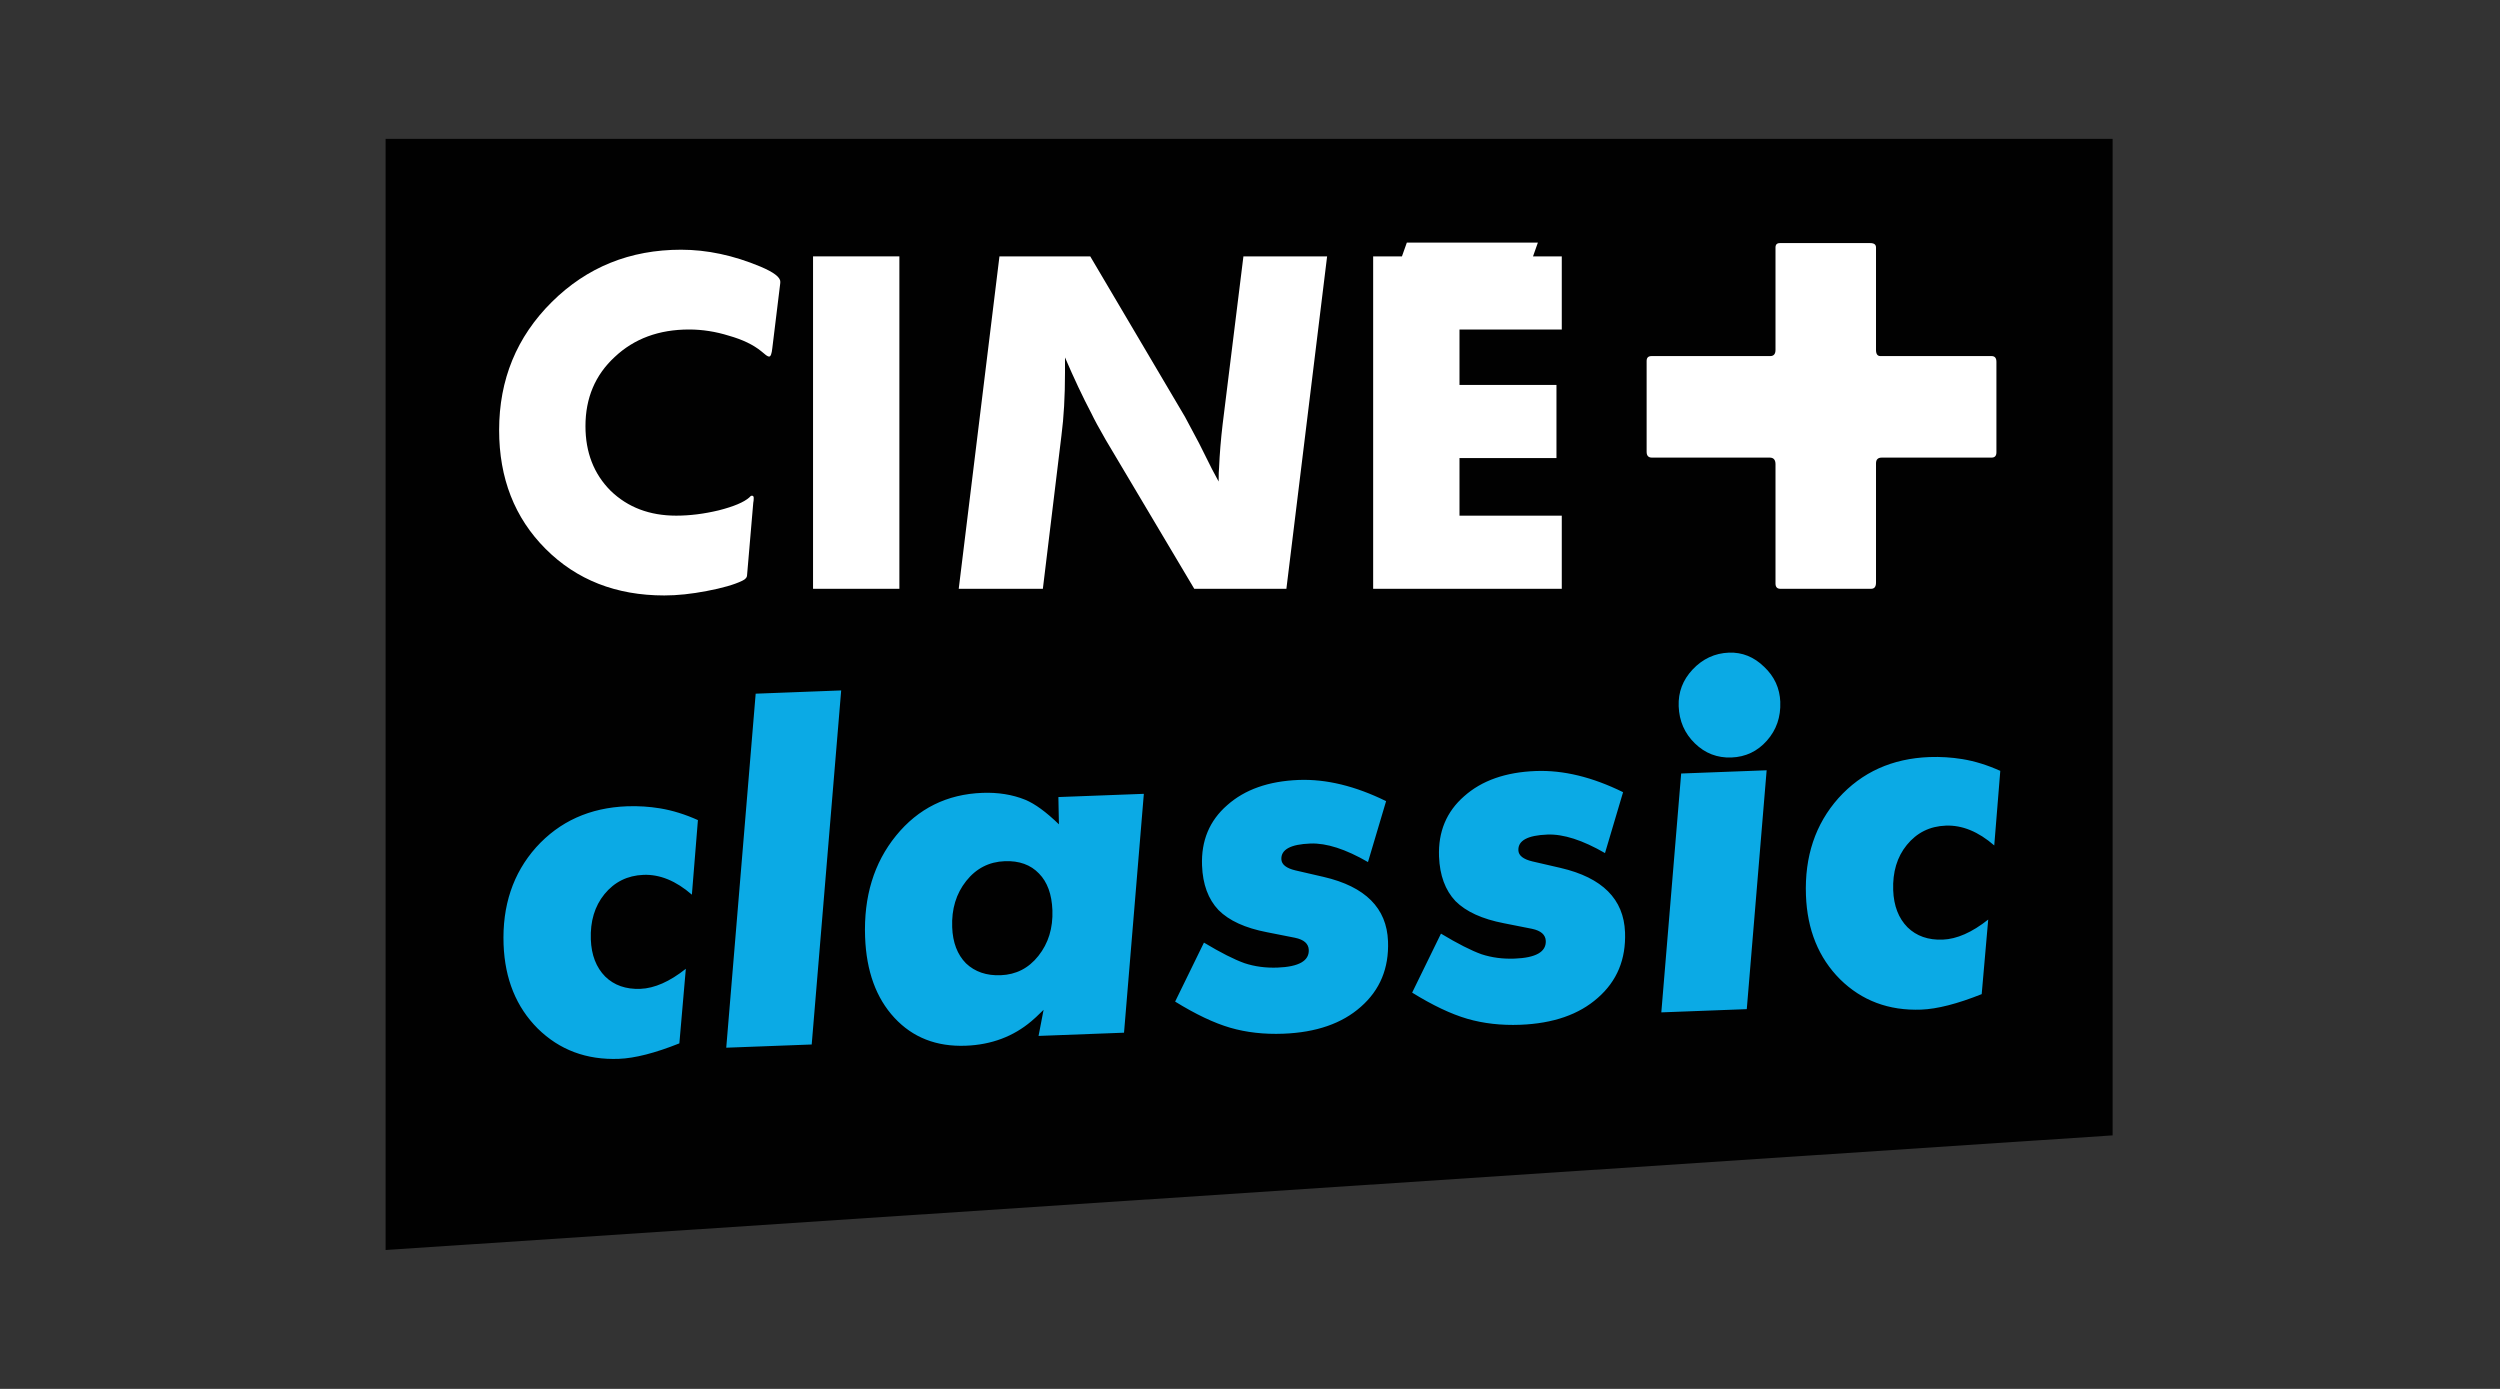
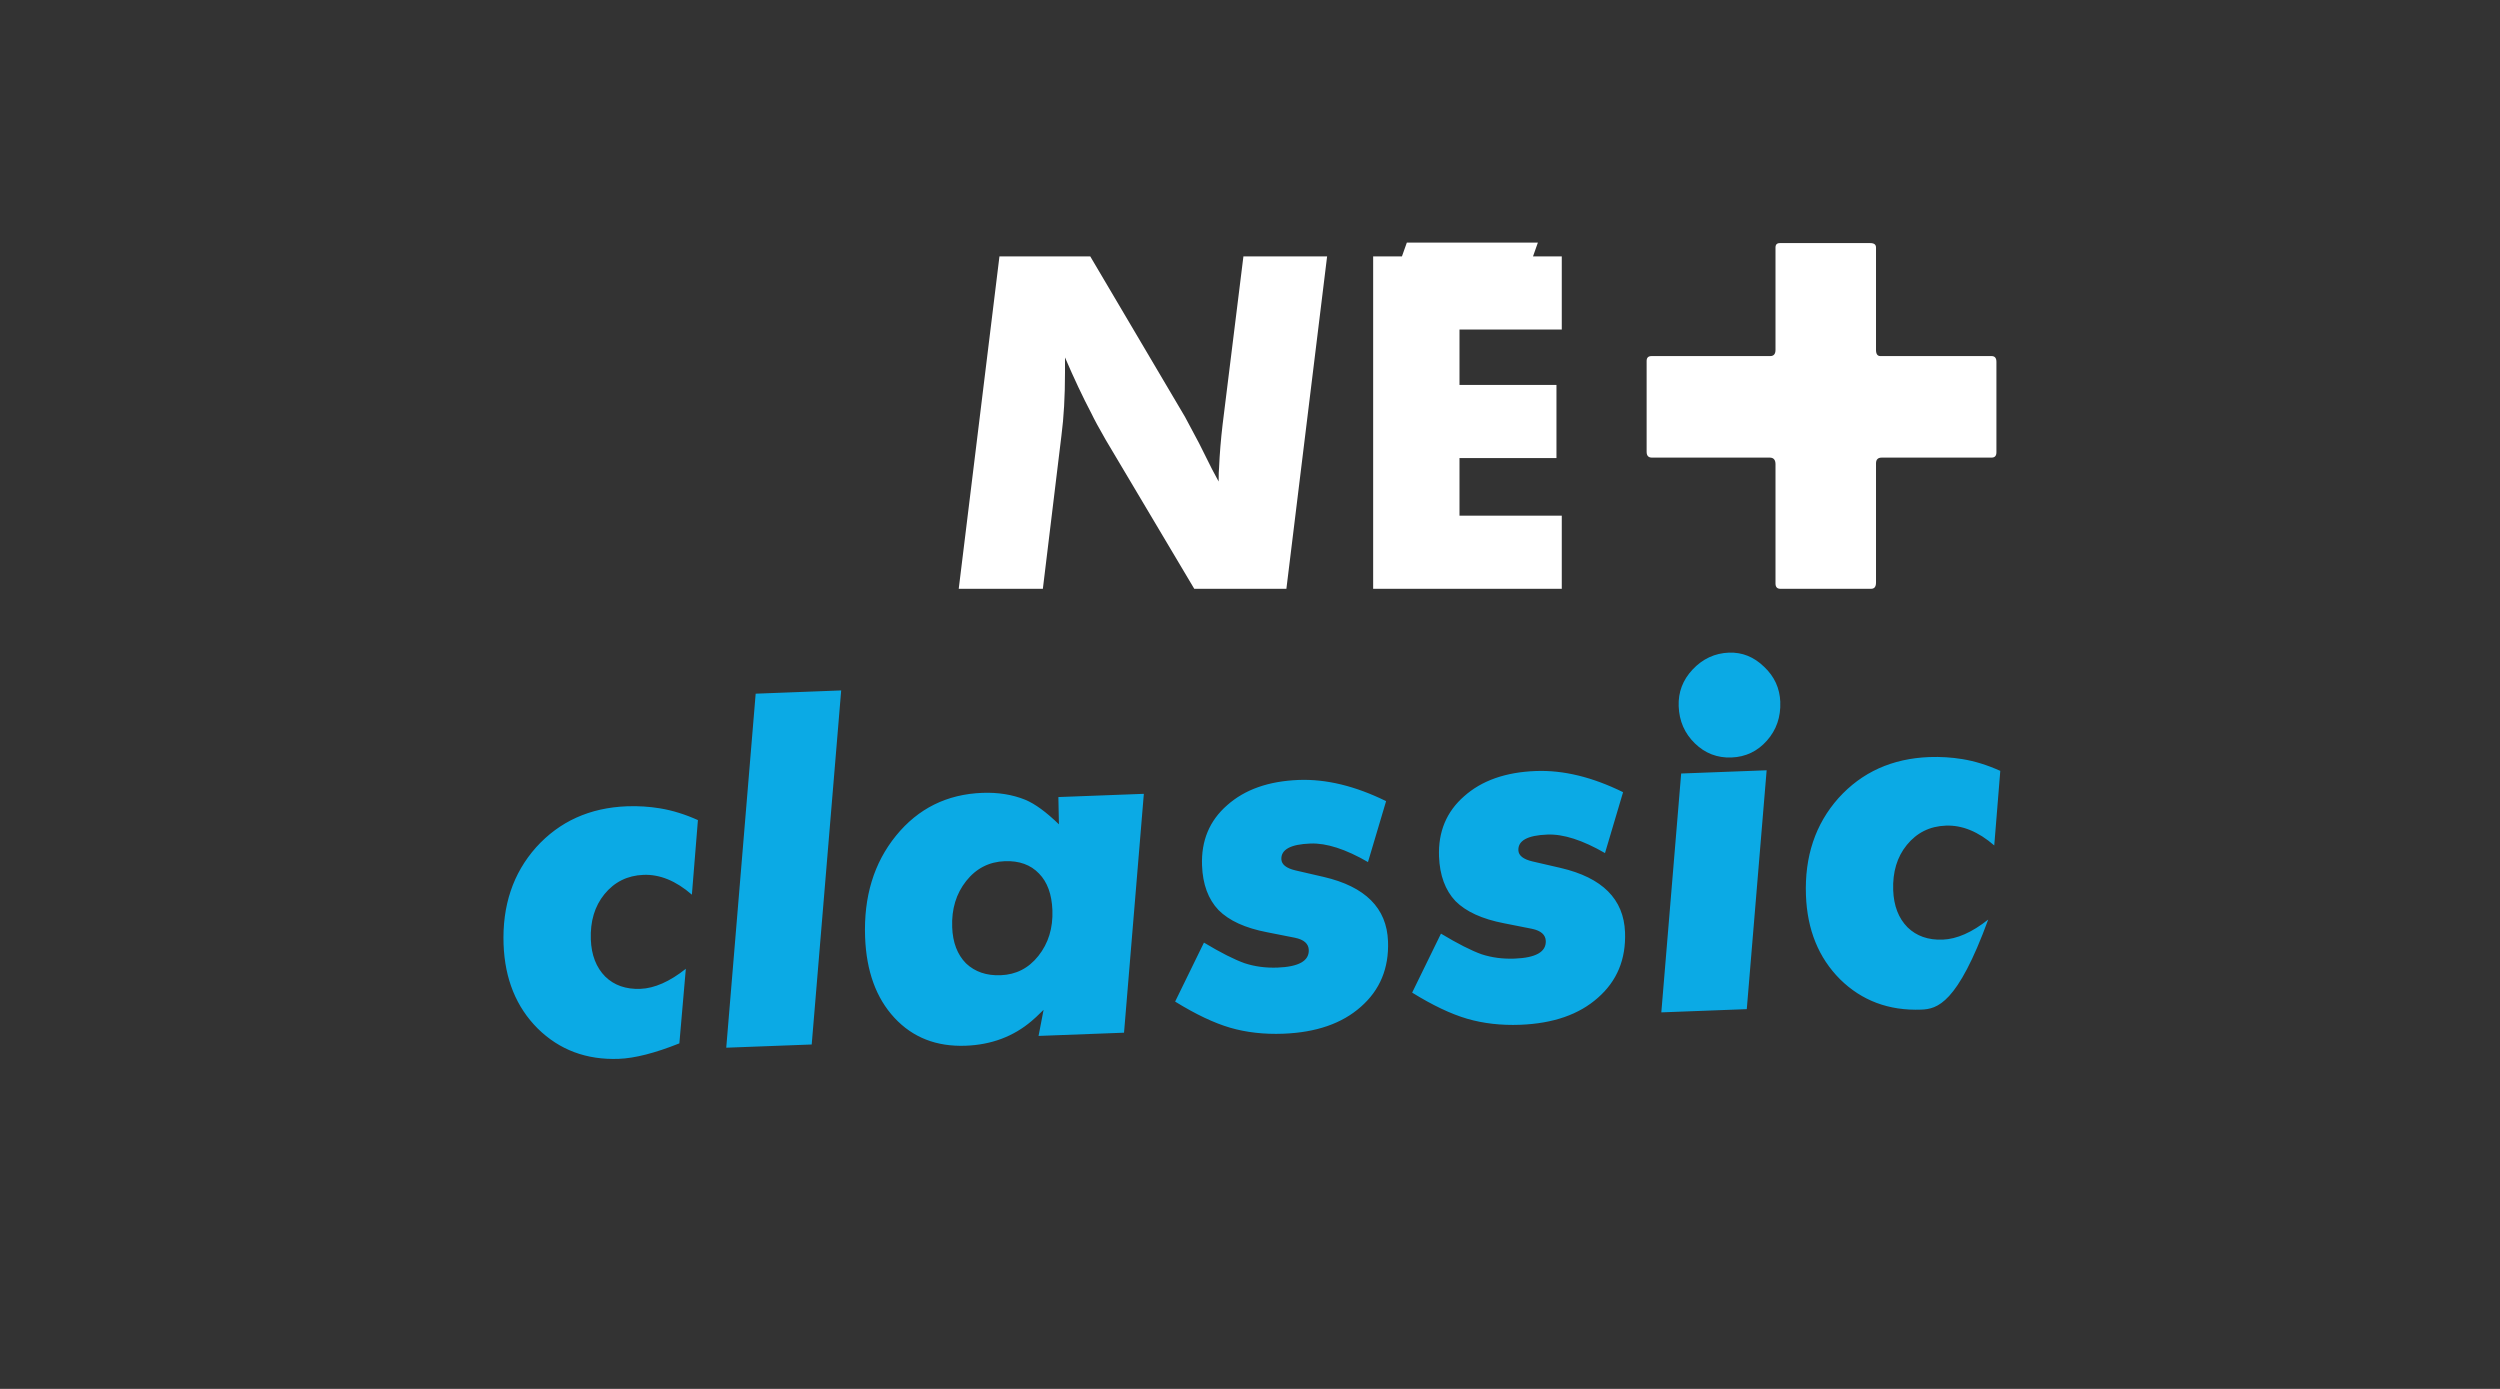
<svg xmlns="http://www.w3.org/2000/svg" width="360" viewBox="0 0 270 150" height="200" preserveAspectRatio="xMidYMid meet">
  <rect x="0" y="0" width="270" height="150" fill="#333333" stroke="none" />
  <defs>
    <clipPath id="f2f366d058">
-       <path d="M 41.152 15 L 228.652 15 L 228.652 135 L 41.152 135 Z M 41.152 15 " clip-rule="nonzero" />
-     </clipPath>
+       </clipPath>
  </defs>
  <g clip-path="url(#f2f366d058)">
-     <path fill="#010101" d="M 41.645 15 L 228.164 15 L 228.164 122.621 L 41.645 135 Z M 41.645 15 " fill-opacity="1" fill-rule="evenodd" />
-   </g>
-   <path fill="#ffffff" d="M 84.27 30.559 L 83.41 37.598 C 83.348 38.203 83.234 38.508 83.074 38.508 C 82.98 38.508 82.867 38.457 82.738 38.363 L 82.215 37.934 C 81.352 37.23 80.191 36.672 78.723 36.258 C 77.289 35.809 75.855 35.586 74.418 35.586 C 71.168 35.586 68.488 36.574 66.387 38.555 C 64.281 40.5 63.23 42.988 63.23 46.023 C 63.23 48.863 64.137 51.191 65.957 53.012 C 67.805 54.797 70.164 55.691 73.031 55.691 C 74.5 55.691 76.027 55.5 77.625 55.117 C 79.25 54.703 80.348 54.238 80.922 53.727 C 81.02 53.602 81.113 53.535 81.211 53.535 C 81.336 53.535 81.402 53.617 81.402 53.777 C 81.402 53.969 81.387 54.145 81.352 54.305 L 80.684 62.105 C 80.684 62.359 80.508 62.566 80.156 62.727 C 79.297 63.141 78.023 63.508 76.332 63.828 C 74.676 64.148 73.145 64.309 71.742 64.309 C 66.547 64.309 62.273 62.633 58.926 59.281 C 55.578 55.93 53.906 51.652 53.906 46.453 C 53.906 40.996 55.801 36.383 59.594 32.617 C 63.391 28.852 68.043 26.969 73.559 26.969 C 76.363 26.969 79.219 27.578 82.117 28.789 C 83.555 29.395 84.27 29.938 84.27 30.418 Z M 84.27 30.559 " fill-opacity="1" fill-rule="nonzero" />
-   <path fill="#ffffff" d="M 87.809 63.59 L 97.133 63.59 L 97.133 27.688 L 87.809 27.688 Z M 87.809 63.59 " fill-opacity="1" fill-rule="nonzero" />
+     </g>
  <path fill="#ffffff" d="M 143.328 27.688 L 138.93 63.59 L 128.98 63.59 L 119.418 47.504 C 118.684 46.23 118.176 45.289 117.887 44.68 C 116.93 42.863 115.977 40.836 115.02 38.602 L 115.02 40.23 C 115.02 42.816 114.891 45.082 114.637 47.027 L 112.629 63.59 L 103.543 63.59 L 107.941 27.688 L 117.746 27.688 L 127.977 45.016 L 129.508 47.887 L 130.895 50.664 L 131.613 52.004 C 131.613 51.238 131.629 50.746 131.66 50.52 C 131.723 49.02 131.852 47.457 132.043 45.832 L 134.289 27.688 Z M 143.328 27.688 " fill-opacity="1" fill-rule="nonzero" />
  <path fill="#ffffff" d="M 148.301 63.59 L 168.672 63.59 L 168.672 55.691 L 157.625 55.691 L 157.625 49.469 L 168.098 49.469 L 168.098 41.57 L 157.625 41.57 L 157.625 35.586 L 168.672 35.586 L 168.672 27.688 L 165.566 27.688 L 166.09 26.203 L 151.938 26.203 L 151.41 27.688 L 148.301 27.688 Z M 215.613 48.848 L 215.613 39.082 C 215.613 38.664 215.441 38.457 215.09 38.457 L 203.086 38.457 C 202.766 38.457 202.609 38.234 202.609 37.789 L 202.609 26.73 C 202.609 26.41 202.402 26.254 201.984 26.254 L 192.23 26.254 C 191.91 26.254 191.754 26.41 191.754 26.73 L 191.754 37.789 C 191.754 38.234 191.562 38.457 191.18 38.457 L 178.363 38.457 C 178.012 38.457 177.836 38.633 177.836 38.984 L 177.836 48.797 C 177.836 49.215 178.027 49.422 178.41 49.422 L 191.133 49.422 C 191.547 49.422 191.754 49.66 191.754 50.137 L 191.754 63.016 C 191.754 63.398 191.93 63.59 192.277 63.59 L 202.082 63.59 C 202.434 63.59 202.609 63.367 202.609 62.918 L 202.609 50.043 C 202.609 49.629 202.816 49.422 203.23 49.422 L 215.09 49.422 C 215.441 49.422 215.613 49.23 215.613 48.848 Z M 215.613 48.848 " fill-opacity="1" fill-rule="nonzero" />
-   <path fill="#0baae5" d="M 75.375 88.57 L 74.723 96.625 C 73.004 95.129 71.262 94.418 69.5 94.484 C 67.77 94.551 66.363 95.246 65.277 96.574 C 64.227 97.867 63.738 99.496 63.809 101.457 C 63.871 103.148 64.391 104.484 65.359 105.465 C 66.324 106.41 67.59 106.855 69.156 106.797 C 70.684 106.738 72.324 106.016 74.07 104.629 L 73.371 112.684 C 70.742 113.734 68.566 114.289 66.836 114.355 C 63.344 114.488 60.422 113.395 58.07 111.078 C 55.754 108.758 54.527 105.738 54.387 102.02 C 54.23 97.824 55.402 94.32 57.895 91.516 C 60.426 88.711 63.699 87.23 67.727 87.078 C 68.922 87.035 70.109 87.109 71.281 87.301 C 72.621 87.523 73.984 87.945 75.375 88.57 Z M 90.848 74.566 L 87.664 112.805 L 78.434 113.152 L 81.613 74.918 Z M 123.535 85.734 L 121.395 111.531 L 112.164 111.879 L 112.707 109.062 C 112.066 109.695 111.629 110.102 111.402 110.281 C 109.434 111.949 107.066 112.832 104.309 112.938 C 101.148 113.059 98.578 112.055 96.602 109.926 C 94.625 107.797 93.566 104.891 93.43 101.203 C 93.27 96.84 94.383 93.188 96.773 90.25 C 99.16 87.316 102.27 85.773 106.094 85.629 C 107.793 85.566 109.332 85.812 110.719 86.371 C 111.77 86.805 112.984 87.691 114.363 89.027 L 114.305 86.082 Z M 113.66 98.305 C 113.594 96.578 113.113 95.258 112.215 94.344 C 111.312 93.395 110.078 92.949 108.516 93.008 C 106.82 93.074 105.43 93.785 104.348 95.148 C 103.266 96.512 102.762 98.172 102.836 100.137 C 102.895 101.793 103.395 103.098 104.328 104.043 C 105.293 104.957 106.543 105.383 108.074 105.324 C 109.734 105.262 111.094 104.566 112.145 103.238 C 113.227 101.879 113.73 100.23 113.66 98.305 Z M 149.699 86.523 L 147.742 93.102 C 145.324 91.703 143.254 91.035 141.523 91.102 C 139.395 91.18 138.348 91.746 138.387 92.793 C 138.41 93.371 138.922 93.773 139.93 94.008 L 142.957 94.707 C 147.457 95.754 149.773 98.074 149.906 101.66 C 150.016 104.57 149.035 106.926 146.973 108.734 C 144.941 110.539 142.145 111.508 138.586 111.641 C 136.523 111.719 134.617 111.504 132.867 110.996 C 131.113 110.484 129.133 109.543 126.914 108.172 L 130.027 101.801 C 131.832 102.887 133.293 103.625 134.406 104.023 C 135.52 104.391 136.707 104.547 137.973 104.5 C 140.266 104.414 141.391 103.777 141.348 102.594 C 141.324 101.918 140.824 101.477 139.852 101.277 L 136.832 100.68 C 134.48 100.227 132.738 99.43 131.598 98.285 C 130.484 97.109 129.895 95.504 129.82 93.473 C 129.719 90.801 130.621 88.633 132.527 86.969 C 134.43 85.27 137.008 84.359 140.27 84.234 C 143.23 84.125 146.371 84.887 149.699 86.523 Z M 175.293 85.555 L 173.34 92.133 C 170.922 90.734 168.848 90.066 167.117 90.133 C 164.988 90.215 163.945 90.777 163.984 91.828 C 164.004 92.402 164.52 92.805 165.527 93.039 L 168.551 93.738 C 173.055 94.789 175.371 97.105 175.504 100.691 C 175.613 103.602 174.633 105.961 172.566 107.766 C 170.535 109.57 167.742 110.539 164.184 110.676 C 162.121 110.754 160.211 110.535 158.461 110.027 C 156.711 109.516 154.727 108.574 152.512 107.203 L 155.625 100.832 C 157.43 101.918 158.891 102.66 160.004 103.059 C 161.117 103.422 162.305 103.578 163.566 103.531 C 165.863 103.445 166.988 102.809 166.945 101.625 C 166.918 100.949 166.422 100.512 165.445 100.309 L 162.426 99.711 C 160.078 99.258 158.332 98.461 157.191 97.32 C 156.082 96.141 155.492 94.535 155.414 92.508 C 155.316 89.832 156.219 87.664 158.121 86 C 160.023 84.301 162.605 83.391 165.867 83.27 C 168.828 83.156 171.969 83.918 175.293 85.555 Z M 192.27 75.816 C 192.332 77.441 191.852 78.832 190.828 79.988 C 189.805 81.145 188.527 81.75 186.996 81.809 C 185.469 81.867 184.148 81.359 183.043 80.281 C 181.938 79.207 181.355 77.871 181.297 76.281 C 181.238 74.758 181.742 73.438 182.797 72.312 C 183.887 71.152 185.199 70.543 186.727 70.484 C 188.16 70.434 189.426 70.941 190.531 72.02 C 191.637 73.062 192.215 74.328 192.273 75.816 Z M 190.797 83.191 L 188.652 108.988 L 179.422 109.336 L 181.566 83.539 Z M 216.031 83.254 L 215.379 91.309 C 213.66 89.812 211.918 89.102 210.152 89.168 C 208.422 89.23 207.016 89.93 205.934 91.258 C 204.883 92.551 204.395 94.18 204.465 96.141 C 204.527 97.832 205.043 99.168 206.012 100.148 C 206.98 101.094 208.246 101.539 209.809 101.48 C 211.34 101.422 212.977 100.699 214.727 99.312 L 214.023 107.367 C 211.398 108.414 209.223 108.973 207.492 109.039 C 204 109.168 201.078 108.078 198.727 105.762 C 196.41 103.441 195.18 100.422 195.043 96.699 C 194.887 92.504 196.059 89.004 198.551 86.199 C 201.078 83.395 204.355 81.914 208.379 81.762 C 209.578 81.719 210.762 81.793 211.938 81.984 C 213.277 82.203 214.641 82.629 216.031 83.254 Z M 216.031 83.254 " fill-opacity="1" fill-rule="nonzero" />
+   <path fill="#0baae5" d="M 75.375 88.57 L 74.723 96.625 C 73.004 95.129 71.262 94.418 69.5 94.484 C 67.77 94.551 66.363 95.246 65.277 96.574 C 64.227 97.867 63.738 99.496 63.809 101.457 C 63.871 103.148 64.391 104.484 65.359 105.465 C 66.324 106.41 67.59 106.855 69.156 106.797 C 70.684 106.738 72.324 106.016 74.07 104.629 L 73.371 112.684 C 70.742 113.734 68.566 114.289 66.836 114.355 C 63.344 114.488 60.422 113.395 58.07 111.078 C 55.754 108.758 54.527 105.738 54.387 102.02 C 54.23 97.824 55.402 94.32 57.895 91.516 C 60.426 88.711 63.699 87.23 67.727 87.078 C 68.922 87.035 70.109 87.109 71.281 87.301 C 72.621 87.523 73.984 87.945 75.375 88.57 Z M 90.848 74.566 L 87.664 112.805 L 78.434 113.152 L 81.613 74.918 Z M 123.535 85.734 L 121.395 111.531 L 112.164 111.879 L 112.707 109.062 C 112.066 109.695 111.629 110.102 111.402 110.281 C 109.434 111.949 107.066 112.832 104.309 112.938 C 101.148 113.059 98.578 112.055 96.602 109.926 C 94.625 107.797 93.566 104.891 93.43 101.203 C 93.27 96.84 94.383 93.188 96.773 90.25 C 99.16 87.316 102.27 85.773 106.094 85.629 C 107.793 85.566 109.332 85.812 110.719 86.371 C 111.77 86.805 112.984 87.691 114.363 89.027 L 114.305 86.082 Z M 113.66 98.305 C 113.594 96.578 113.113 95.258 112.215 94.344 C 111.312 93.395 110.078 92.949 108.516 93.008 C 106.82 93.074 105.43 93.785 104.348 95.148 C 103.266 96.512 102.762 98.172 102.836 100.137 C 102.895 101.793 103.395 103.098 104.328 104.043 C 105.293 104.957 106.543 105.383 108.074 105.324 C 109.734 105.262 111.094 104.566 112.145 103.238 C 113.227 101.879 113.73 100.23 113.66 98.305 Z M 149.699 86.523 L 147.742 93.102 C 145.324 91.703 143.254 91.035 141.523 91.102 C 139.395 91.18 138.348 91.746 138.387 92.793 C 138.41 93.371 138.922 93.773 139.93 94.008 L 142.957 94.707 C 147.457 95.754 149.773 98.074 149.906 101.66 C 150.016 104.57 149.035 106.926 146.973 108.734 C 144.941 110.539 142.145 111.508 138.586 111.641 C 136.523 111.719 134.617 111.504 132.867 110.996 C 131.113 110.484 129.133 109.543 126.914 108.172 L 130.027 101.801 C 131.832 102.887 133.293 103.625 134.406 104.023 C 135.52 104.391 136.707 104.547 137.973 104.5 C 140.266 104.414 141.391 103.777 141.348 102.594 C 141.324 101.918 140.824 101.477 139.852 101.277 L 136.832 100.68 C 134.48 100.227 132.738 99.43 131.598 98.285 C 130.484 97.109 129.895 95.504 129.82 93.473 C 129.719 90.801 130.621 88.633 132.527 86.969 C 134.43 85.27 137.008 84.359 140.27 84.234 C 143.23 84.125 146.371 84.887 149.699 86.523 Z M 175.293 85.555 L 173.34 92.133 C 170.922 90.734 168.848 90.066 167.117 90.133 C 164.988 90.215 163.945 90.777 163.984 91.828 C 164.004 92.402 164.52 92.805 165.527 93.039 L 168.551 93.738 C 173.055 94.789 175.371 97.105 175.504 100.691 C 175.613 103.602 174.633 105.961 172.566 107.766 C 170.535 109.57 167.742 110.539 164.184 110.676 C 162.121 110.754 160.211 110.535 158.461 110.027 C 156.711 109.516 154.727 108.574 152.512 107.203 L 155.625 100.832 C 157.43 101.918 158.891 102.66 160.004 103.059 C 161.117 103.422 162.305 103.578 163.566 103.531 C 165.863 103.445 166.988 102.809 166.945 101.625 C 166.918 100.949 166.422 100.512 165.445 100.309 L 162.426 99.711 C 160.078 99.258 158.332 98.461 157.191 97.32 C 156.082 96.141 155.492 94.535 155.414 92.508 C 155.316 89.832 156.219 87.664 158.121 86 C 160.023 84.301 162.605 83.391 165.867 83.27 C 168.828 83.156 171.969 83.918 175.293 85.555 Z M 192.27 75.816 C 192.332 77.441 191.852 78.832 190.828 79.988 C 189.805 81.145 188.527 81.75 186.996 81.809 C 185.469 81.867 184.148 81.359 183.043 80.281 C 181.938 79.207 181.355 77.871 181.297 76.281 C 181.238 74.758 181.742 73.438 182.797 72.312 C 183.887 71.152 185.199 70.543 186.727 70.484 C 188.16 70.434 189.426 70.941 190.531 72.02 C 191.637 73.062 192.215 74.328 192.273 75.816 Z M 190.797 83.191 L 188.652 108.988 L 179.422 109.336 L 181.566 83.539 Z M 216.031 83.254 L 215.379 91.309 C 213.66 89.812 211.918 89.102 210.152 89.168 C 208.422 89.23 207.016 89.93 205.934 91.258 C 204.883 92.551 204.395 94.18 204.465 96.141 C 204.527 97.832 205.043 99.168 206.012 100.148 C 206.98 101.094 208.246 101.539 209.809 101.48 C 211.34 101.422 212.977 100.699 214.727 99.312 C 211.398 108.414 209.223 108.973 207.492 109.039 C 204 109.168 201.078 108.078 198.727 105.762 C 196.41 103.441 195.18 100.422 195.043 96.699 C 194.887 92.504 196.059 89.004 198.551 86.199 C 201.078 83.395 204.355 81.914 208.379 81.762 C 209.578 81.719 210.762 81.793 211.938 81.984 C 213.277 82.203 214.641 82.629 216.031 83.254 Z M 216.031 83.254 " fill-opacity="1" fill-rule="nonzero" />
</svg>